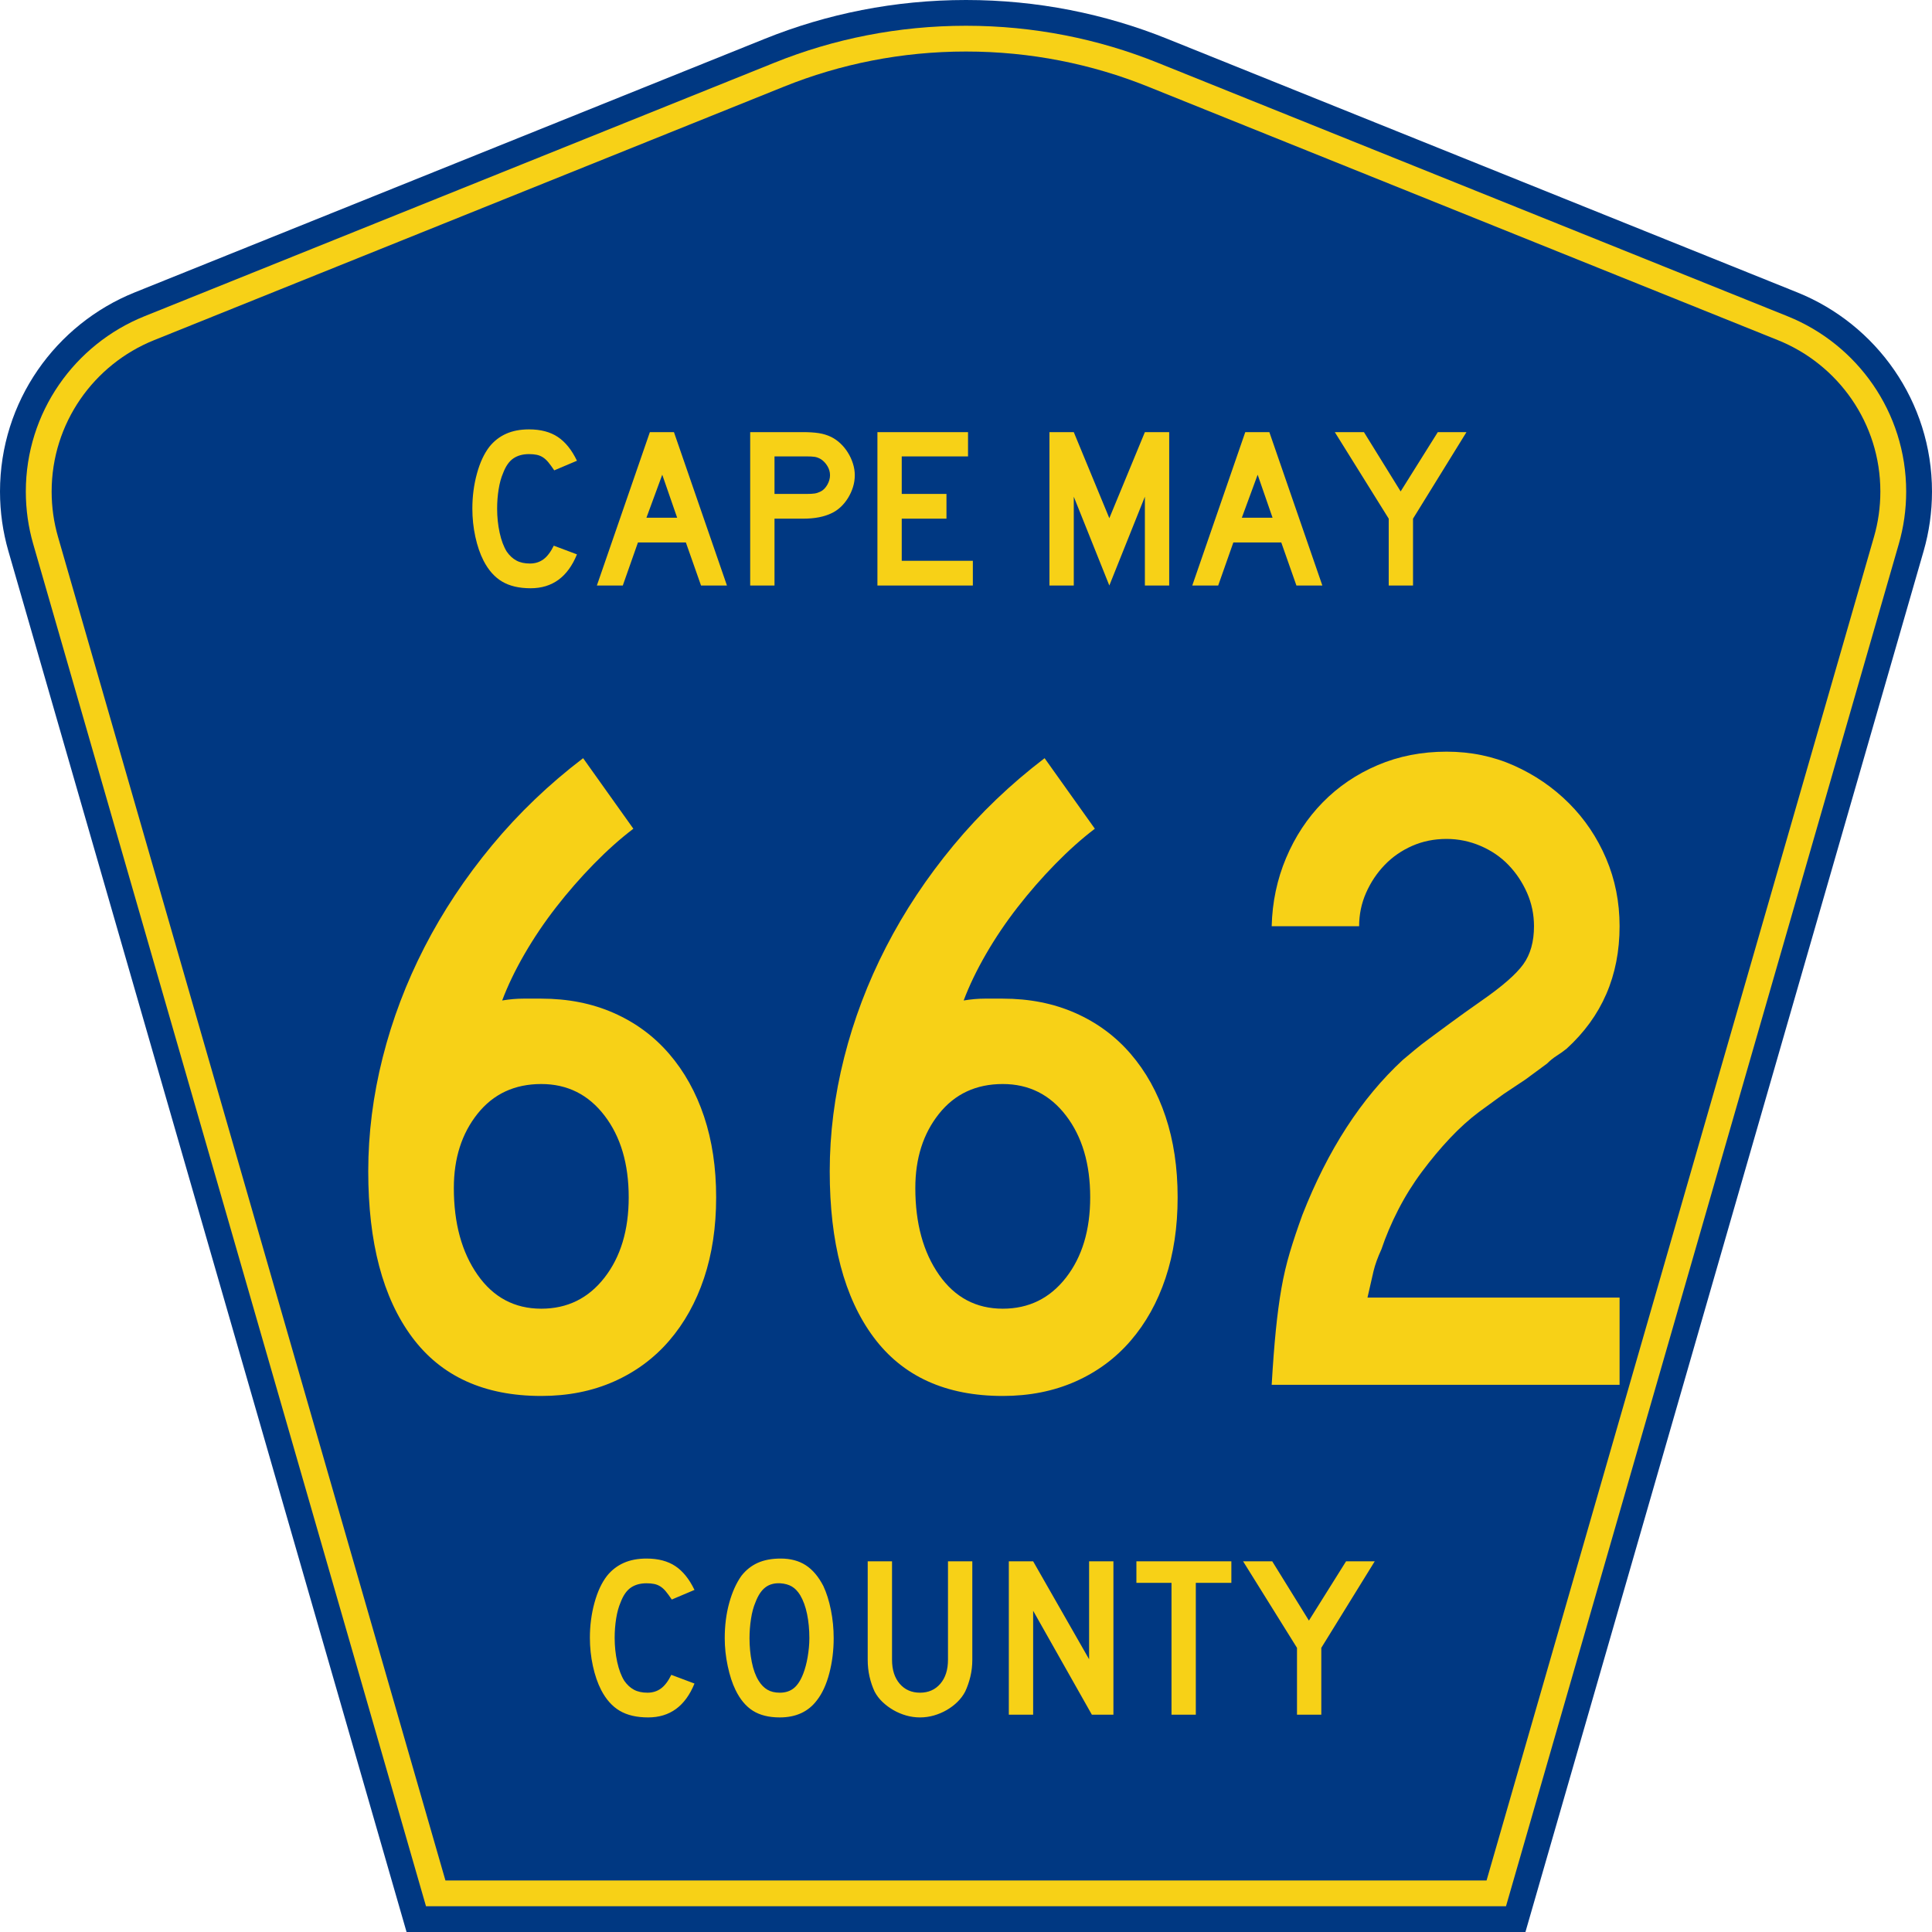
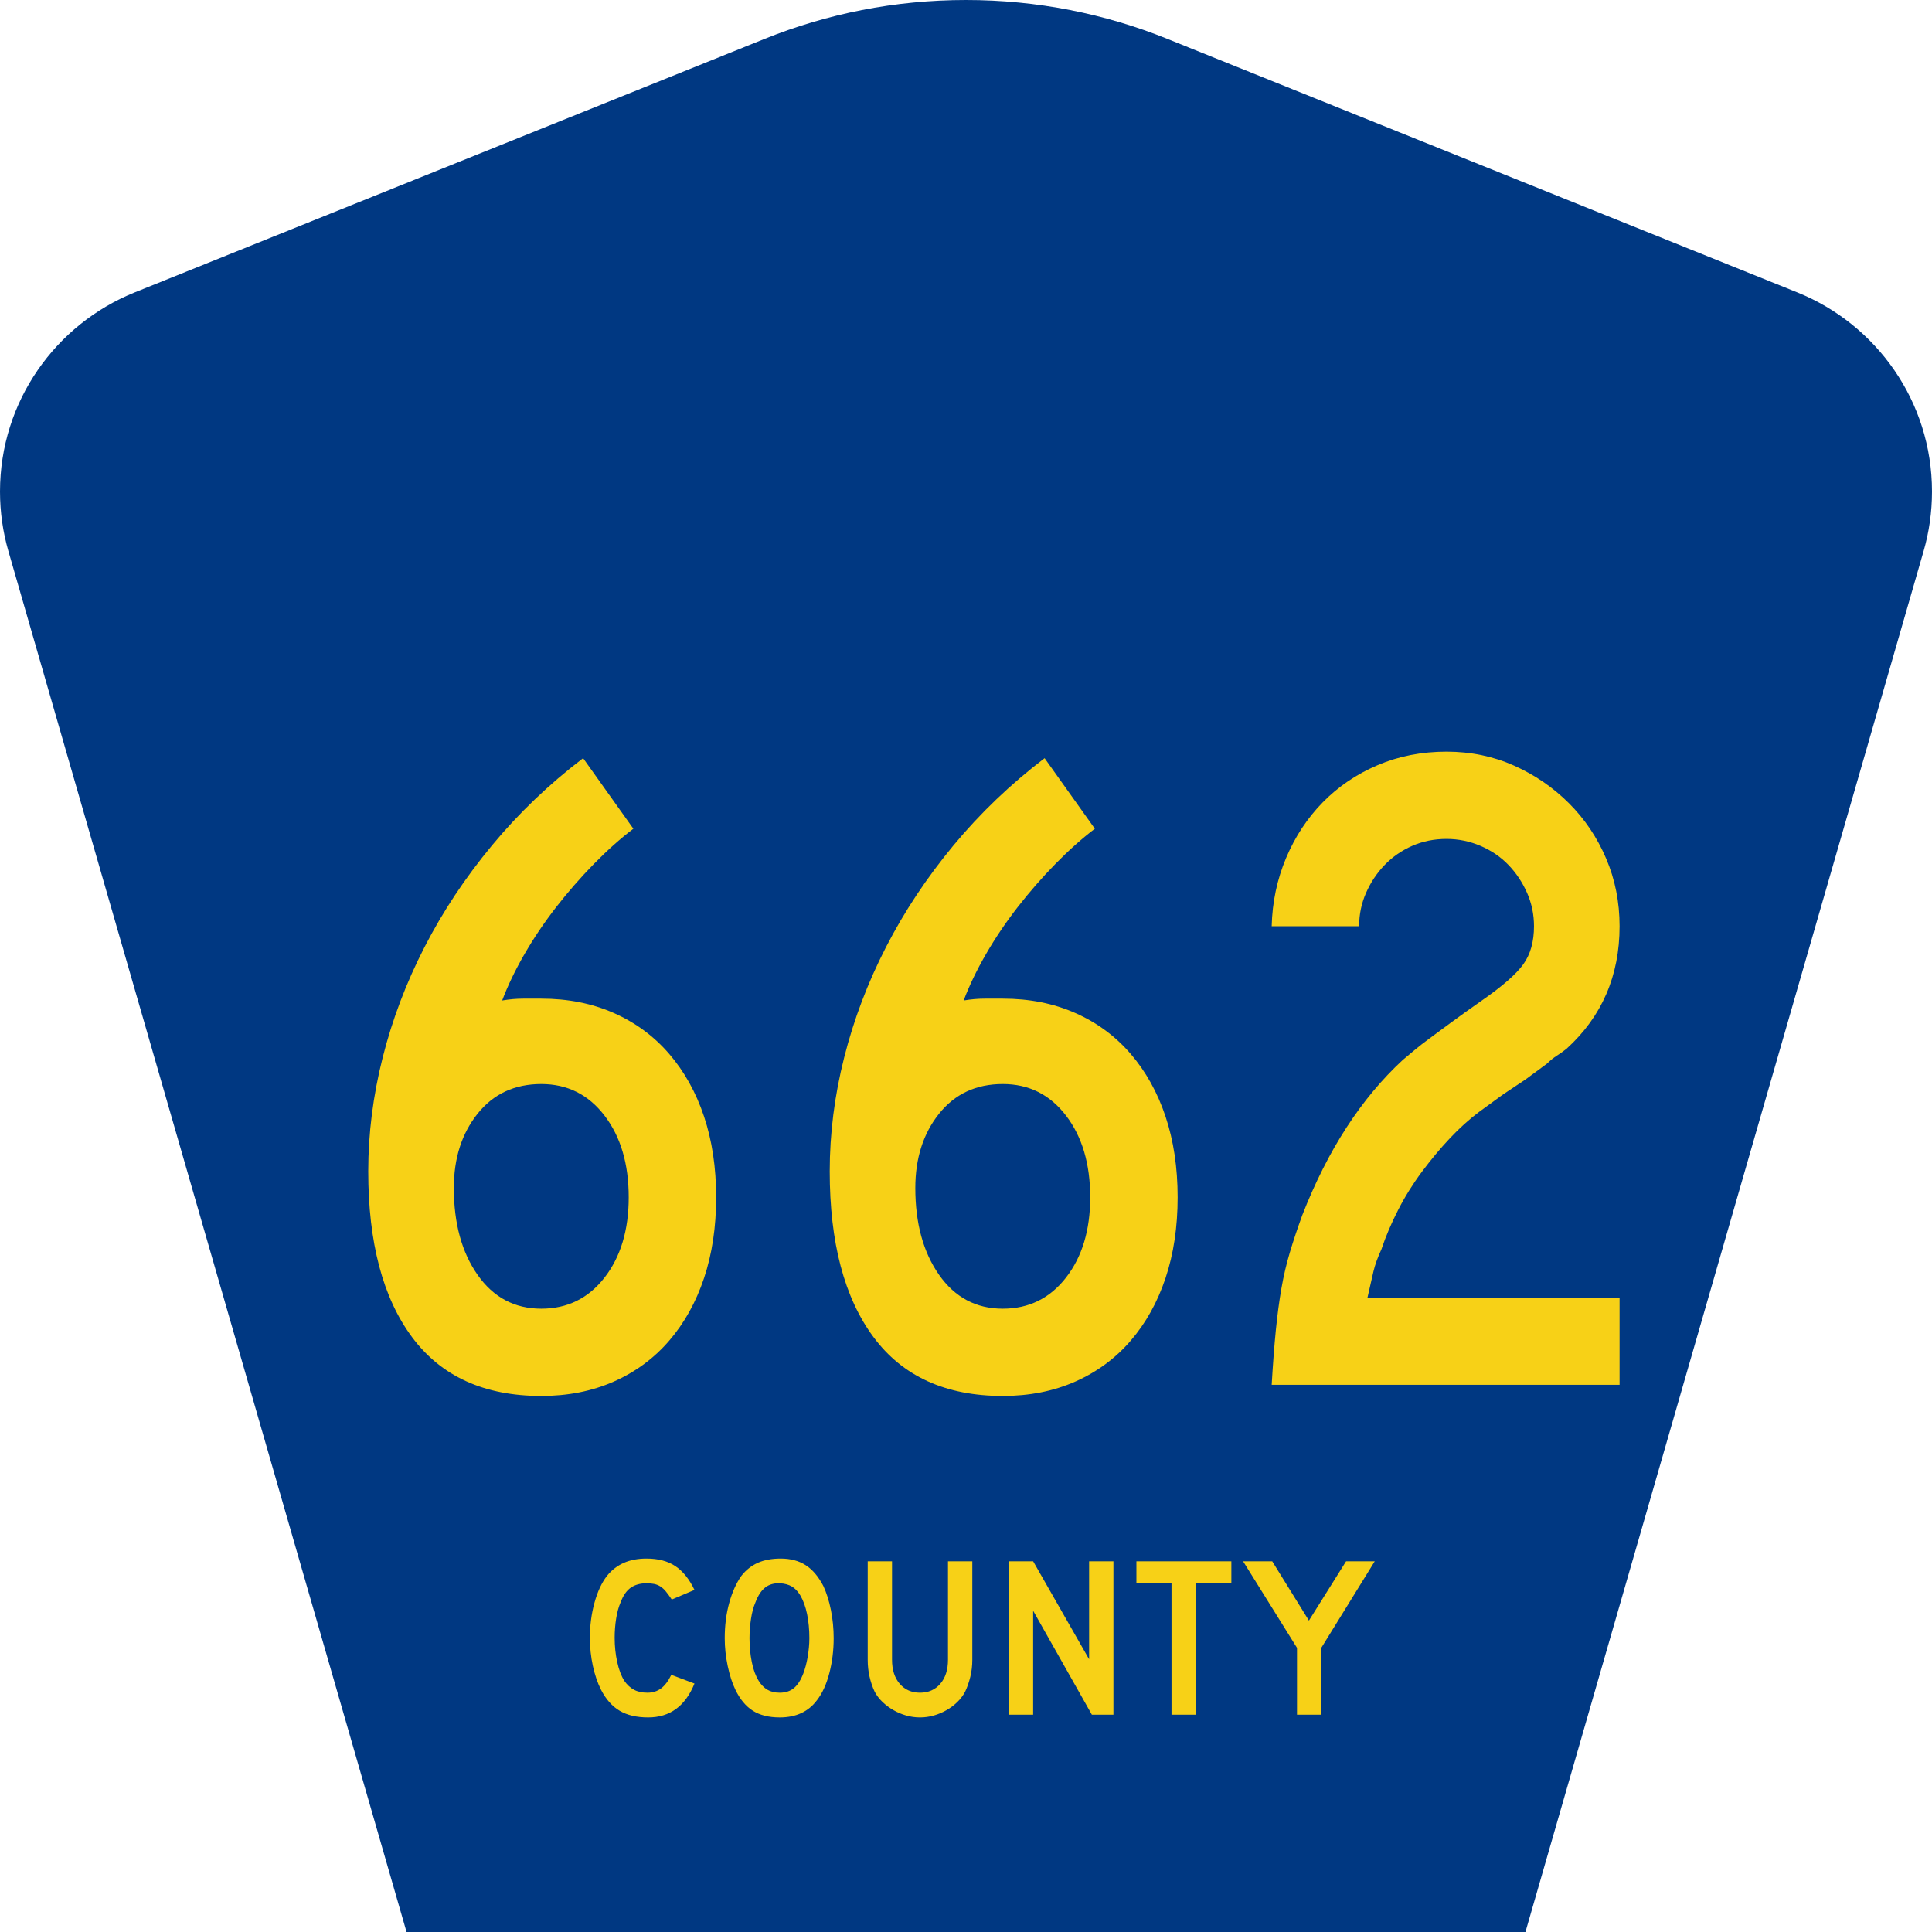
<svg xmlns="http://www.w3.org/2000/svg" xmlns:ns1="http://sodipodi.sourceforge.net/DTD/sodipodi-0.dtd" xmlns:ns2="http://www.inkscape.org/namespaces/inkscape" version="1.0" id="Layer_1" width="450" height="450" viewBox="0 0 448.949 450" overflow="visible" enable-background="new 0 0 448.949 450" xml:space="preserve" ns1:version="0.32" ns2:version="0.45.1" ns1:docname="Cape May County Route 662 NJ.svg" ns1:docbase="C:\Users\Emil\Desktop\Matté's Work\Pix\svg\cm" ns2:output_extension="org.inkscape.output.svg.inkscape">
  <defs id="defs52" />
  <ns1:namedview ns2:window-height="886" ns2:window-width="765" ns2:pageshadow="2" ns2:pageopacity="0.0" borderopacity="1.0" bordercolor="#666666" pagecolor="#ffffff" id="base" ns2:zoom="1.5111094" ns2:cx="225.52539" ns2:cy="224.99975" ns2:window-x="641" ns2:window-y="60" ns2:current-layer="Layer_1" />
  <g id="g3">
    <path clip-rule="evenodd" d="M 94.17,450 L 1.421,128.337 C 0.154,123.941 -0.525,119.296 -0.525,114.494 C -0.525,93.492 12.453,75.515 30.845,68.109 L 177.585,9.048 C 192.068,3.213 207.895,0 224.475,0 C 241.053,0 256.88,3.213 271.364,9.048 L 418.104,68.109 C 436.496,75.515 449.474,93.492 449.474,114.494 C 449.474,119.296 448.796,123.941 447.528,128.337 L 354.779,450 L 94.17,450 L 94.17,450 z " id="path5" style="fill:#003882;fill-rule:evenodd" />
-     <path clip-rule="evenodd" d="M 7.2,126.679 C 6.087,122.816 5.489,118.73 5.489,114.494 C 5.489,96.021 16.9,80.194 33.095,73.673 L 179.836,14.612 C 193.616,9.06 208.68,6 224.475,6 C 240.269,6 255.333,9.06 269.113,14.612 L 415.854,73.673 C 432.05,80.194 443.46,96.021 443.46,114.494 C 443.46,118.73 442.862,122.816 441.748,126.679 L 350.251,444 L 98.698,444 L 7.2,126.679 z " id="path7" style="fill:#f7d117;fill-rule:evenodd" />
    <path clip-rule="evenodd" d="M 11.503,114.494 C 11.503,98.549 21.348,84.874 35.346,79.237 L 182.087,20.175 C 195.164,14.907 209.465,12 224.475,12 C 239.484,12 253.786,14.907 266.862,20.175 L 413.603,79.237 C 427.601,84.874 437.446,98.549 437.446,114.494 C 437.446,118.164 436.928,121.691 435.969,125.021 L 345.723,438 L 103.226,438 L 12.98,125.021 C 12.021,121.692 11.503,118.164 11.503,114.494 z " id="path9" style="fill:#003882;fill-rule:evenodd" />
  </g>
  <path transform="scale(1.001,0.999)" style="font-size:216.454px;font-style:normal;font-variant:normal;font-weight:normal;font-stretch:normal;text-align:center;line-height:100%;writing-mode:lr-tb;text-anchor:middle;fill:#f7d117;fill-opacity:1;font-family:Roadgeek 2005 Series D" d="M 166.113,279.153 C 166.113,286.08 165.175,292.357 163.299,297.985 C 161.423,303.613 158.716,308.483 155.18,312.594 C 151.644,316.705 147.351,319.879 142.303,322.116 C 137.254,324.353 131.627,325.471 125.422,325.471 C 112.145,325.471 102.115,320.89 95.333,311.728 C 88.551,302.566 85.161,289.687 85.161,273.089 C 85.161,264.29 86.279,255.453 88.516,246.577 C 90.753,237.701 94,229.115 98.256,220.818 C 102.512,212.522 107.743,204.621 113.948,197.117 C 120.153,189.613 127.223,182.832 135.159,176.772 L 146.851,193.22 C 143.821,195.528 140.755,198.269 137.652,201.444 C 134.55,204.619 131.627,207.975 128.883,211.511 C 126.14,215.047 123.686,218.691 121.521,222.443 C 119.357,226.195 117.625,229.802 116.326,233.263 C 118.061,232.977 119.686,232.834 121.201,232.834 C 122.716,232.834 124.123,232.834 125.422,232.834 C 131.627,232.834 137.254,233.951 142.303,236.186 C 147.351,238.421 151.644,241.595 155.18,245.708 C 158.716,249.822 161.423,254.692 163.299,260.32 C 165.175,265.948 166.113,272.226 166.113,279.153 L 166.113,279.153 z M 145.767,279.153 C 145.767,271.358 143.891,265.008 140.139,260.102 C 136.387,255.196 131.481,252.743 125.422,252.743 C 119.217,252.743 114.275,255.052 110.596,259.669 C 106.916,264.287 105.077,270.059 105.077,276.986 C 105.077,285.212 106.916,291.959 110.596,297.226 C 114.275,302.493 119.217,305.126 125.422,305.126 C 131.481,305.126 136.387,302.71 140.139,297.876 C 143.891,293.043 145.767,286.802 145.767,279.153 L 145.767,279.153 z M 273.494,279.153 C 273.494,286.08 272.556,292.357 270.68,297.985 C 268.804,303.613 266.098,308.483 262.562,312.594 C 259.025,316.705 254.733,319.879 249.684,322.116 C 244.635,324.353 239.008,325.471 232.803,325.471 C 219.526,325.471 209.496,320.89 202.715,311.728 C 195.933,302.566 192.542,289.687 192.542,273.089 C 192.542,264.29 193.66,255.453 195.898,246.577 C 198.135,237.701 201.381,229.115 205.638,220.818 C 209.894,212.522 215.124,204.621 221.329,197.117 C 227.534,189.613 234.604,182.832 242.54,176.772 L 254.232,193.22 C 251.202,195.528 248.136,198.269 245.034,201.444 C 241.931,204.619 239.008,207.975 236.265,211.511 C 233.521,215.047 231.067,218.691 228.903,222.443 C 226.738,226.195 225.006,229.802 223.707,233.263 C 225.442,232.977 227.067,232.834 228.582,232.834 C 230.097,232.834 231.504,232.834 232.803,232.834 C 239.008,232.834 244.635,233.951 249.684,236.186 C 254.733,238.421 259.025,241.595 262.562,245.708 C 266.098,249.822 268.804,254.692 270.68,260.32 C 272.556,265.948 273.494,272.226 273.494,279.153 L 273.494,279.153 z M 253.149,279.153 C 253.149,271.358 251.273,265.008 247.521,260.102 C 243.768,255.196 238.863,252.743 232.803,252.743 C 226.598,252.743 221.656,255.052 217.977,259.669 C 214.297,264.287 212.458,270.059 212.458,276.986 C 212.458,285.212 214.297,291.959 217.977,297.226 C 221.656,302.493 226.598,305.126 232.803,305.126 C 238.863,305.126 243.768,302.71 247.521,297.876 C 251.273,293.043 253.149,286.802 253.149,279.153 L 253.149,279.153 z M 295.378,322.875 C 295.665,317.97 295.988,313.712 296.349,310.103 C 296.711,306.495 297.143,303.248 297.647,300.363 C 298.152,297.479 298.801,294.701 299.596,292.03 C 300.391,289.36 301.365,286.437 302.519,283.261 C 308.438,268.113 316.23,256.064 325.896,247.115 C 326.764,246.393 327.667,245.636 328.605,244.843 C 329.543,244.05 330.697,243.149 332.066,242.138 C 333.436,241.127 335.095,239.901 337.043,238.459 C 338.992,237.017 341.409,235.285 344.293,233.263 C 349.058,229.943 352.269,227.129 353.927,224.821 C 355.585,222.514 356.414,219.557 356.415,215.95 C 356.414,213.207 355.874,210.608 354.793,208.155 C 353.712,205.703 352.269,203.538 350.466,201.662 C 348.663,199.786 346.498,198.306 343.973,197.223 C 341.447,196.14 338.813,195.598 336.069,195.598 C 333.185,195.598 330.516,196.14 328.063,197.223 C 325.61,198.306 323.481,199.786 321.675,201.662 C 319.87,203.538 318.427,205.703 317.345,208.155 C 316.264,210.608 315.724,213.207 315.724,215.95 L 295.378,215.95 C 295.519,210.322 296.637,205.019 298.731,200.04 C 300.825,195.062 303.675,190.732 307.282,187.05 C 310.888,183.369 315.145,180.482 320.05,178.39 C 324.956,176.299 330.296,175.253 336.069,175.253 C 341.697,175.253 346.929,176.335 351.764,178.499 C 356.599,180.664 360.857,183.586 364.536,187.265 C 368.215,190.944 371.101,195.238 373.193,200.146 C 375.285,205.054 376.33,210.322 376.33,215.95 C 376.33,227.492 372.217,237.015 363.991,244.519 C 363.269,245.096 362.511,245.637 361.719,246.141 C 360.926,246.645 360.169,247.259 359.446,247.981 L 354.466,251.66 L 349.274,255.128 L 343.646,259.237 C 341.338,260.967 339.066,263.024 336.829,265.406 C 334.592,267.789 332.427,270.387 330.335,273.201 C 328.244,276.015 326.404,278.973 324.816,282.076 C 323.229,285.178 321.929,288.244 320.916,291.274 C 320.053,293.15 319.441,294.846 319.079,296.36 C 318.718,297.875 318.249,299.932 317.672,302.53 L 376.33,302.53 L 376.33,322.875 L 295.378,322.875 z " id="text1361" />
-   <path transform="scale(1.001,0.999)" style="font-size:53.373px;font-style:normal;font-variant:normal;font-weight:normal;font-stretch:normal;text-align:center;line-height:100%;writing-mode:lr-tb;text-anchor:middle;fill:#f7d117;fill-opacity:1;font-family:Roadgeek 2005 Series D" d="M 133.724,129.254 C 131.589,134.52 127.995,137.152 122.942,137.152 C 120.273,137.152 118.067,136.637 116.324,135.605 C 114.58,134.573 113.139,132.954 112,130.748 C 111.182,129.146 110.542,127.278 110.08,125.143 C 109.617,123.008 109.386,120.82 109.386,118.579 C 109.386,115.733 109.741,113.011 110.453,110.413 C 111.164,107.815 112.142,105.716 113.388,104.115 C 114.455,102.798 115.745,101.801 117.258,101.125 C 118.77,100.449 120.54,100.111 122.568,100.111 C 125.273,100.111 127.506,100.699 129.267,101.873 C 131.028,103.047 132.514,104.897 133.724,107.423 L 128.44,109.666 C 127.941,108.919 127.487,108.296 127.078,107.798 C 126.669,107.299 126.242,106.908 125.797,106.623 C 125.352,106.339 124.872,106.143 124.356,106.036 C 123.84,105.929 123.244,105.876 122.568,105.876 C 121.109,105.876 119.891,106.214 118.913,106.89 C 117.934,107.566 117.143,108.704 116.538,110.306 C 116.075,111.374 115.728,112.637 115.497,114.096 C 115.266,115.555 115.15,117.049 115.15,118.579 C 115.15,120.536 115.346,122.413 115.737,124.21 C 116.129,126.007 116.68,127.475 117.391,128.613 C 118.032,129.538 118.779,130.232 119.634,130.694 C 120.488,131.157 121.537,131.388 122.781,131.388 C 123.992,131.388 125.042,131.059 125.931,130.401 C 126.821,129.743 127.621,128.684 128.332,127.225 L 133.724,129.254 L 133.724,129.254 z M 162.593,136.512 L 159.07,126.479 L 147.916,126.479 L 144.392,136.512 L 138.361,136.512 L 150.691,100.751 L 156.294,100.751 L 168.625,136.512 L 162.593,136.512 z M 153.573,110.679 L 149.89,120.714 L 157.042,120.714 L 153.573,110.679 z M 198.373,110.787 C 198.373,111.748 198.231,112.682 197.946,113.589 C 197.661,114.496 197.269,115.35 196.771,116.15 C 196.274,116.951 195.695,117.653 195.037,118.258 C 194.378,118.863 193.658,119.343 192.876,119.7 C 192.057,120.092 191.105,120.394 190.02,120.608 C 188.935,120.821 187.698,120.928 186.31,120.928 L 179.692,120.928 L 179.692,136.512 L 174.034,136.512 L 174.034,100.751 L 186.31,100.751 C 187.77,100.751 189.006,100.832 190.02,100.992 C 191.034,101.152 191.986,101.446 192.876,101.874 C 193.658,102.265 194.378,102.771 195.037,103.394 C 195.695,104.017 196.274,104.729 196.771,105.529 C 197.269,106.329 197.661,107.183 197.946,108.091 C 198.231,108.999 198.373,109.897 198.373,110.787 L 198.373,110.787 z M 192.609,110.787 C 192.609,110.04 192.404,109.328 191.995,108.652 C 191.586,107.976 191.078,107.442 190.474,107.05 C 189.975,106.766 189.504,106.588 189.059,106.517 C 188.614,106.446 187.947,106.41 187.058,106.41 L 179.692,106.41 L 179.692,115.163 L 187.058,115.163 C 187.947,115.163 188.614,115.128 189.059,115.057 C 189.504,114.986 189.975,114.825 190.474,114.575 C 191.078,114.255 191.586,113.73 191.995,113.001 C 192.404,112.272 192.609,111.534 192.609,110.787 L 192.609,110.787 z M 203.639,136.512 L 203.639,100.751 L 224.723,100.751 L 224.723,106.41 L 209.298,106.41 L 209.298,115.163 L 219.706,115.163 L 219.706,120.928 L 209.298,120.928 L 209.298,130.748 L 225.844,130.748 L 225.844,136.512 L 203.639,136.512 z M 265.874,136.512 L 265.874,115.803 L 257.601,136.512 L 249.328,115.803 L 249.328,136.512 L 243.669,136.512 L 243.669,100.751 L 249.328,100.751 L 257.601,120.82 L 265.874,100.751 L 271.531,100.751 L 271.531,136.512 L 265.874,136.512 z M 301.134,136.512 L 297.611,126.479 L 286.457,126.479 L 282.934,136.512 L 276.902,136.512 L 289.233,100.751 L 294.836,100.751 L 307.166,136.512 L 301.134,136.512 z M 292.114,110.679 L 288.431,120.714 L 295.583,120.714 L 292.114,110.679 z M 328.267,120.928 L 328.267,136.512 L 322.611,136.512 L 322.611,120.928 L 310.067,100.751 L 316.846,100.751 L 325.386,114.575 L 334.032,100.751 L 340.704,100.751 L 328.267,120.928 z " id="text1375" />
  <path transform="scale(1.001,0.999)" style="font-size:53.37px;font-style:normal;font-variant:normal;font-weight:normal;font-stretch:normal;text-align:center;line-height:125%;writing-mode:lr-tb;text-anchor:middle;fill:#f7d117;fill-opacity:1;font-family:Roadgeek 2005 Series D" d="M 161.072,392.523 C 158.937,397.788 155.343,400.42 150.291,400.42 C 147.622,400.42 145.416,399.905 143.673,398.873 C 141.929,397.841 140.488,396.223 139.349,394.016 C 138.532,392.415 137.892,390.546 137.429,388.412 C 136.966,386.277 136.735,384.089 136.735,381.848 C 136.735,379.002 137.091,376.28 137.802,373.682 C 138.513,371.084 139.491,368.985 140.737,367.385 C 141.804,366.068 143.094,365.071 144.607,364.395 C 146.119,363.719 147.889,363.381 149.916,363.381 C 152.621,363.381 154.854,363.969 156.615,365.143 C 158.377,366.317 159.862,368.167 161.072,370.693 L 155.788,372.935 C 155.29,372.188 154.836,371.566 154.426,371.067 C 154.017,370.569 153.59,370.178 153.145,369.893 C 152.701,369.609 152.221,369.413 151.705,369.306 C 151.189,369.199 150.593,369.145 149.916,369.145 C 148.458,369.145 147.24,369.483 146.262,370.159 C 145.283,370.835 144.492,371.974 143.887,373.576 C 143.424,374.643 143.077,375.906 142.846,377.365 C 142.615,378.824 142.499,380.318 142.499,381.848 C 142.499,383.805 142.695,385.681 143.086,387.478 C 143.478,389.275 144.029,390.743 144.74,391.881 C 145.381,392.806 146.128,393.5 146.982,393.962 C 147.836,394.425 148.885,394.656 150.13,394.656 C 151.34,394.656 152.39,394.327 153.28,393.669 C 154.169,393.011 154.969,391.953 155.68,390.493 L 161.072,392.523 L 161.072,392.523 z M 193.461,381.954 C 193.46,384.801 193.123,387.523 192.447,390.12 C 191.771,392.717 190.81,394.817 189.565,396.419 C 187.572,399.086 184.69,400.42 180.919,400.42 C 178.393,400.42 176.311,399.905 174.675,398.873 C 173.038,397.841 171.687,396.223 170.619,394.016 C 169.872,392.486 169.267,390.627 168.805,388.439 C 168.342,386.251 168.111,384.09 168.111,381.954 C 168.111,379.001 168.458,376.262 169.152,373.736 C 169.846,371.21 170.797,369.093 172.007,367.385 C 173.074,366.033 174.346,365.028 175.823,364.369 C 177.3,363.711 179.07,363.381 181.133,363.381 C 183.41,363.381 185.349,363.897 186.95,364.929 C 188.551,365.962 189.921,367.58 191.06,369.786 C 191.807,371.387 192.394,373.255 192.82,375.39 C 193.247,377.525 193.46,379.713 193.461,381.954 L 193.461,381.954 z M 187.804,381.954 C 187.804,379.927 187.626,378.05 187.271,376.324 C 186.915,374.598 186.381,373.13 185.669,371.921 C 185.1,370.996 184.451,370.32 183.722,369.893 C 182.992,369.466 182.094,369.217 181.027,369.145 C 179.639,369.075 178.483,369.395 177.558,370.106 C 176.632,370.818 175.868,371.974 175.263,373.576 C 174.8,374.643 174.453,375.933 174.222,377.445 C 173.991,378.957 173.875,380.46 173.875,381.954 C 173.875,383.876 174.053,385.726 174.408,387.505 C 174.764,389.284 175.297,390.743 176.009,391.881 C 176.579,392.806 177.255,393.5 178.037,393.962 C 178.82,394.425 179.78,394.656 180.919,394.656 C 182.235,394.656 183.329,394.301 184.201,393.589 C 185.073,392.878 185.811,391.722 186.416,390.12 C 186.594,389.658 186.772,389.097 186.95,388.439 C 187.129,387.781 187.28,387.088 187.404,386.358 C 187.528,385.628 187.626,384.89 187.697,384.143 C 187.768,383.396 187.804,382.666 187.804,381.954 L 187.804,381.954 z M 225.718,386.972 C 225.718,388.36 225.566,389.676 225.264,390.921 C 224.962,392.166 224.561,393.322 224.063,394.389 C 223.6,395.279 222.995,396.089 222.248,396.818 C 221.501,397.548 220.665,398.179 219.74,398.713 C 218.815,399.246 217.827,399.664 216.777,399.967 C 215.727,400.269 214.651,400.42 213.549,400.42 C 212.446,400.42 211.369,400.269 210.32,399.967 C 209.27,399.664 208.282,399.246 207.357,398.713 C 206.432,398.179 205.587,397.548 204.822,396.818 C 204.057,396.089 203.443,395.279 202.98,394.389 C 202.483,393.322 202.092,392.166 201.807,390.921 C 201.522,389.676 201.379,388.36 201.379,386.972 L 201.379,364.021 L 207.038,364.021 L 207.038,386.972 C 207.038,389.319 207.633,391.187 208.825,392.575 C 210.017,393.962 211.592,394.656 213.549,394.656 C 215.506,394.656 217.08,393.962 218.272,392.575 C 219.463,391.187 220.059,389.319 220.059,386.972 L 220.059,364.021 L 225.718,364.021 L 225.718,386.972 L 225.718,386.972 z M 253.535,399.78 L 239.873,375.55 L 239.873,399.78 L 234.215,399.78 L 234.215,364.021 L 239.873,364.021 L 252.895,386.864 L 252.895,364.021 L 258.553,364.021 L 258.553,399.78 L 253.535,399.78 z M 277.725,369.04 L 277.725,399.78 L 272.068,399.78 L 272.068,369.04 L 263.901,369.04 L 263.901,364.021 L 285.997,364.021 L 285.997,369.04 L 277.725,369.04 z M 306.924,384.197 L 306.924,399.78 L 301.268,399.78 L 301.268,384.197 L 288.725,364.021 L 295.504,364.021 L 304.043,377.844 L 312.688,364.021 L 319.36,364.021 L 306.924,384.197 z " id="text1389" />
</svg>